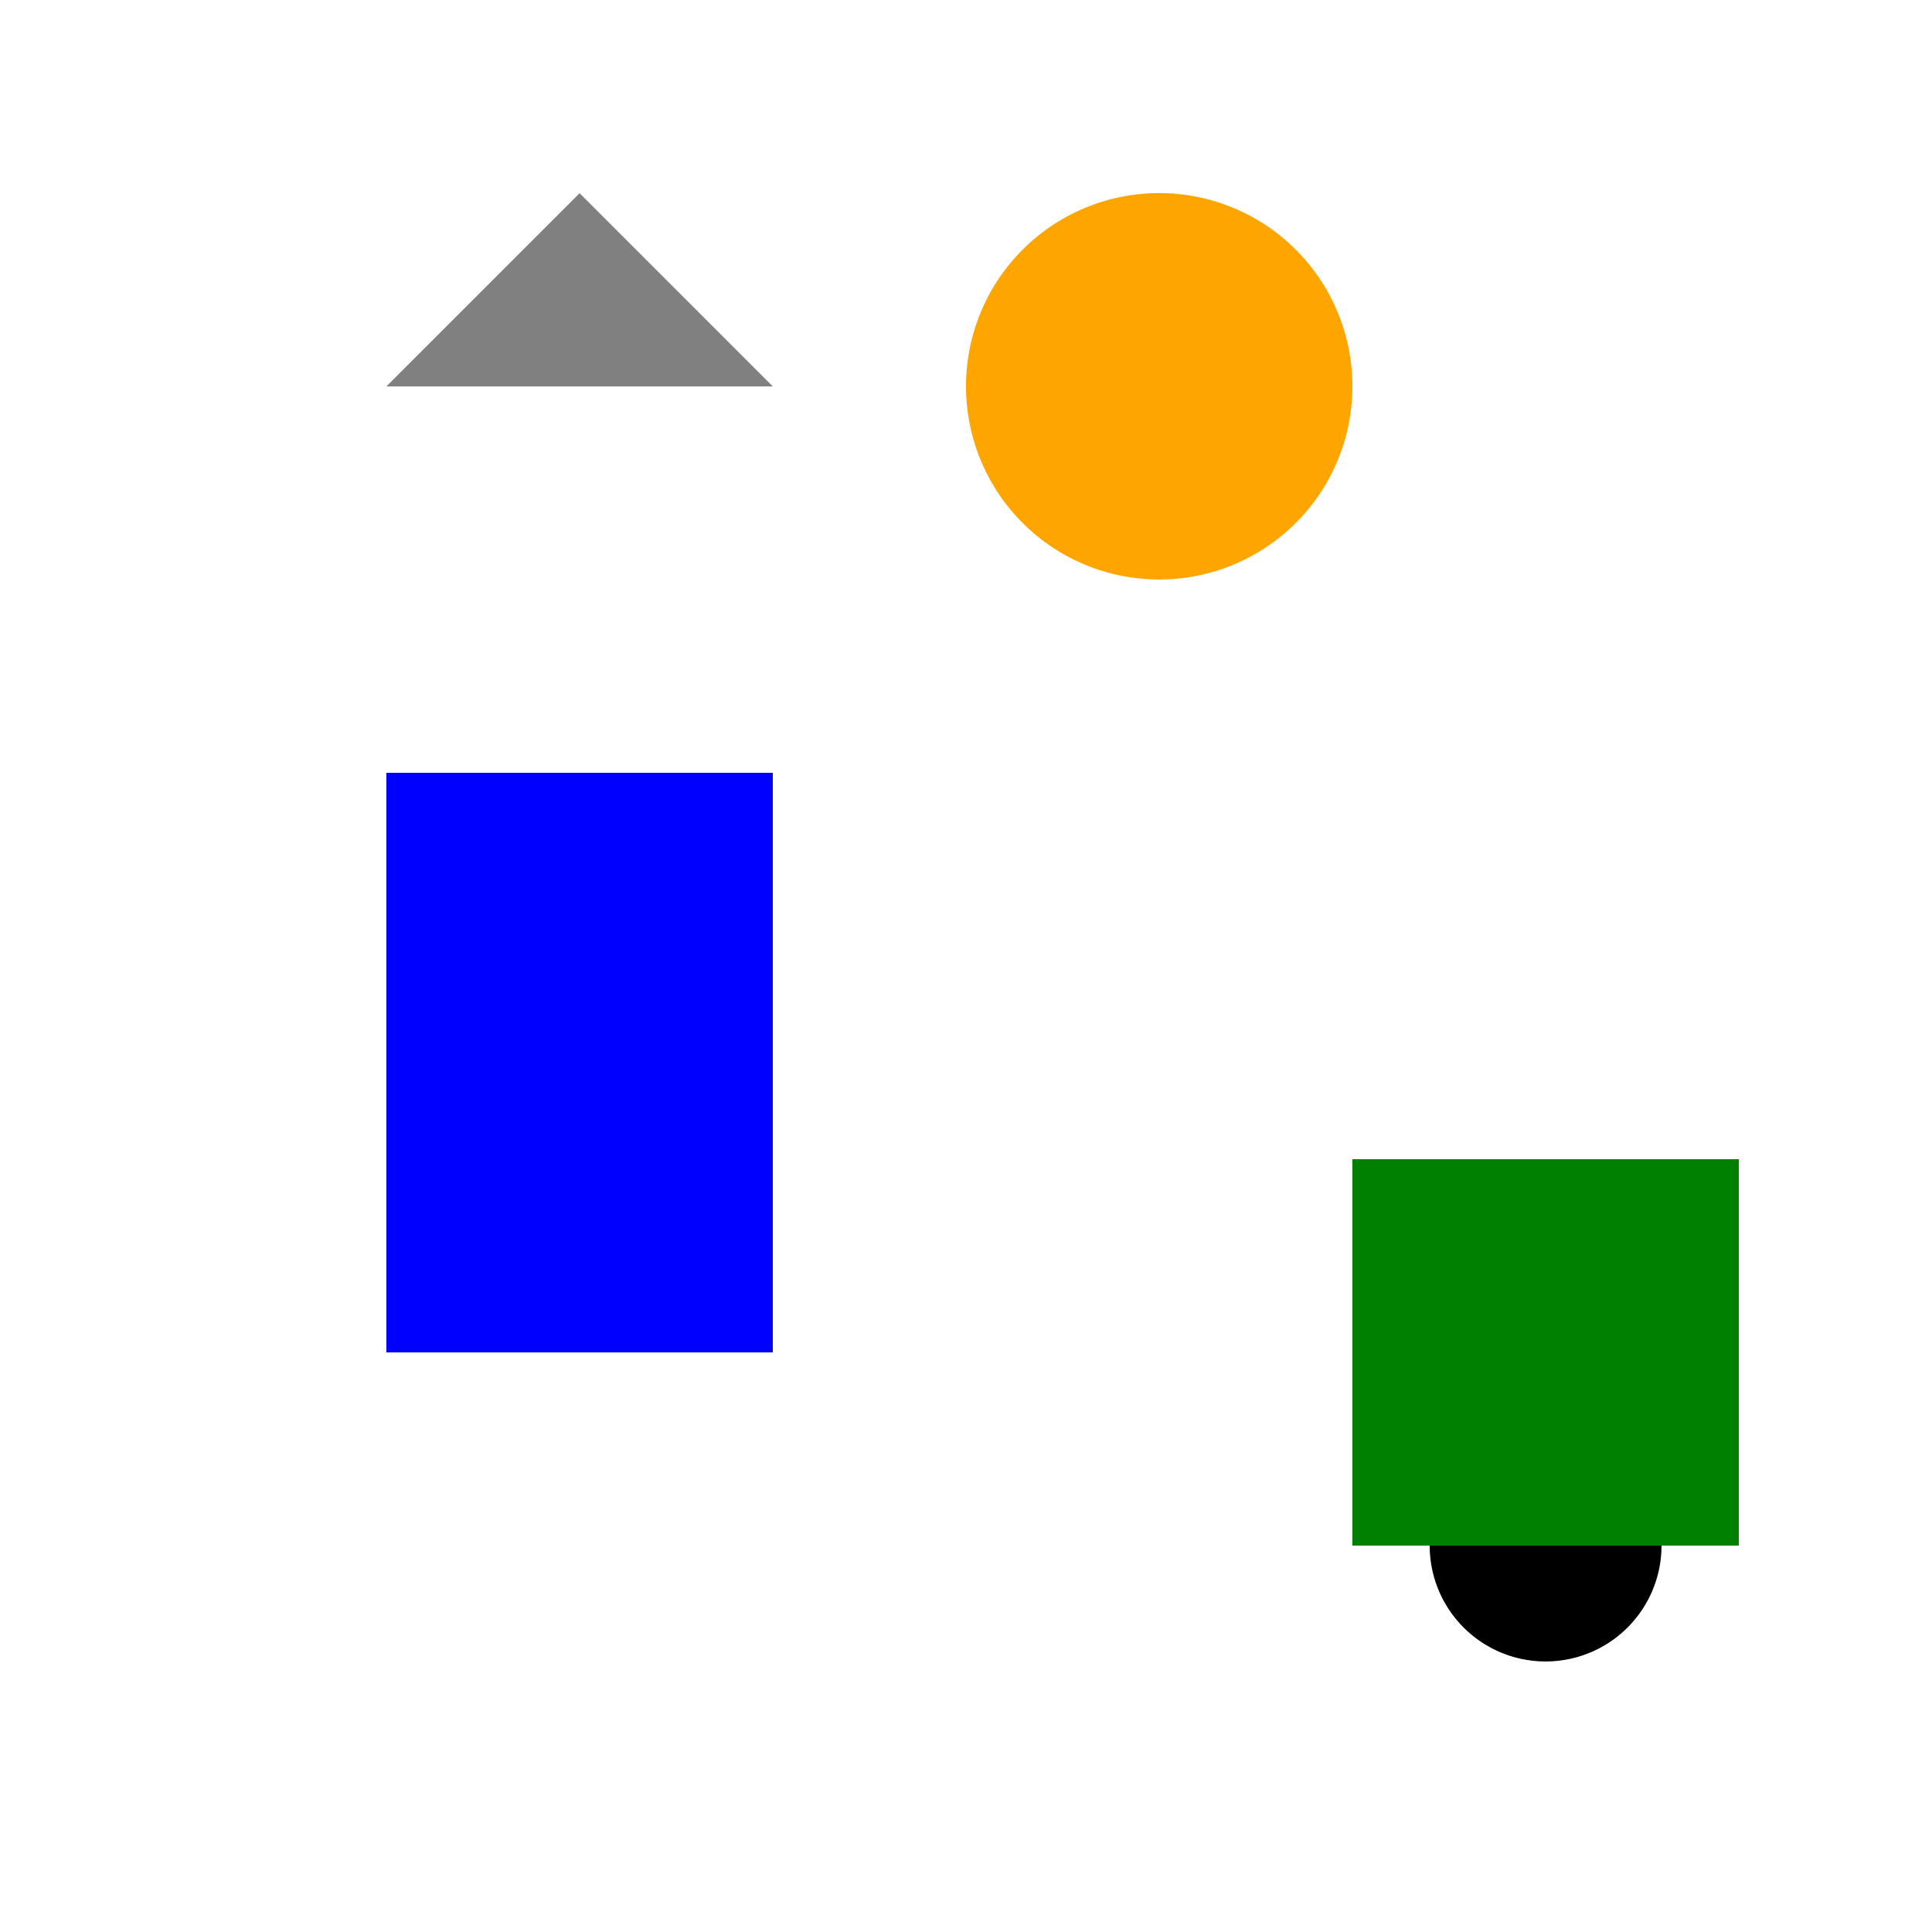
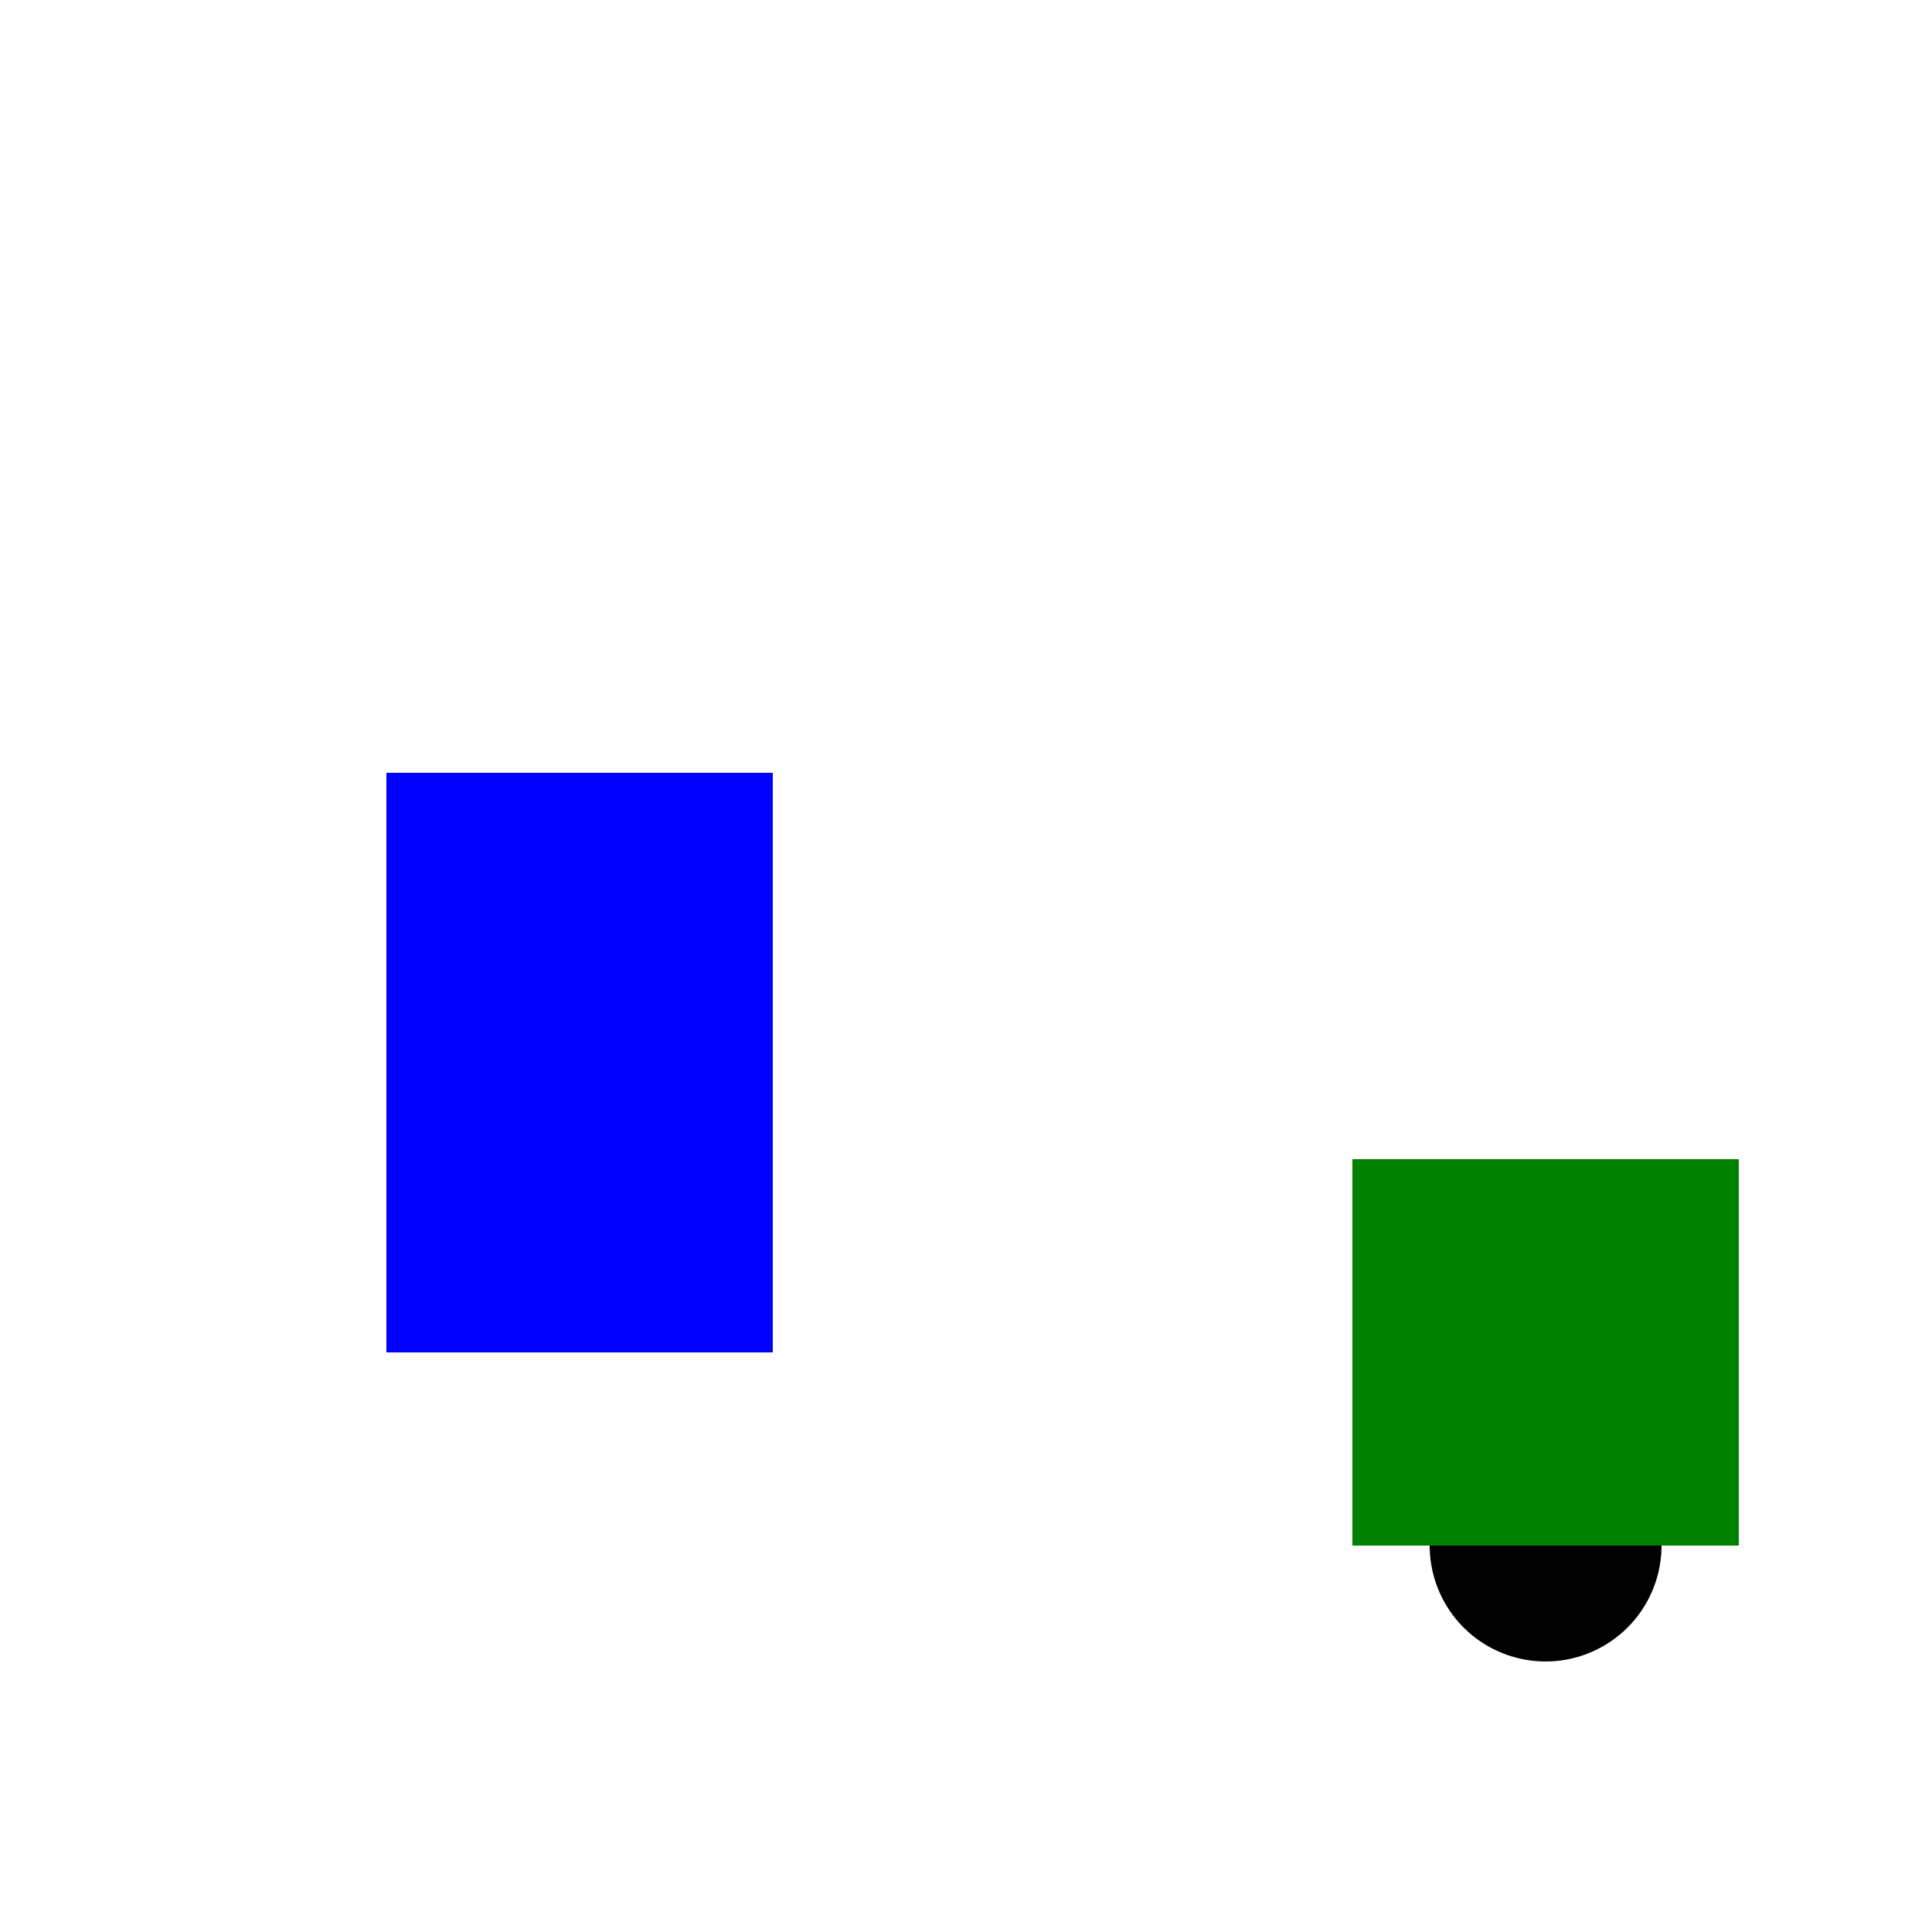
<svg xmlns="http://www.w3.org/2000/svg" width="500" height="500">
  <defs />
  <g>
    <rect fill="blue" stroke="none" x="100" y="200" width="100" height="150" />
-     <path fill="gray" stroke="none" paint-order="stroke fill markers" d=" M 150 50 L 200 100 L 100 100 Z" />
-     <path fill="orange" stroke="none" paint-order="stroke fill markers" d=" M 350 100 A 50 50 0 1 1 350 99.95" />
    <path fill="black" stroke="none" paint-order="stroke fill markers" d=" M 430 400 A 30 30 0 1 1 430 399.97" />
    <rect fill="green" stroke="none" x="350" y="300" width="100" height="100" />
  </g>
</svg>